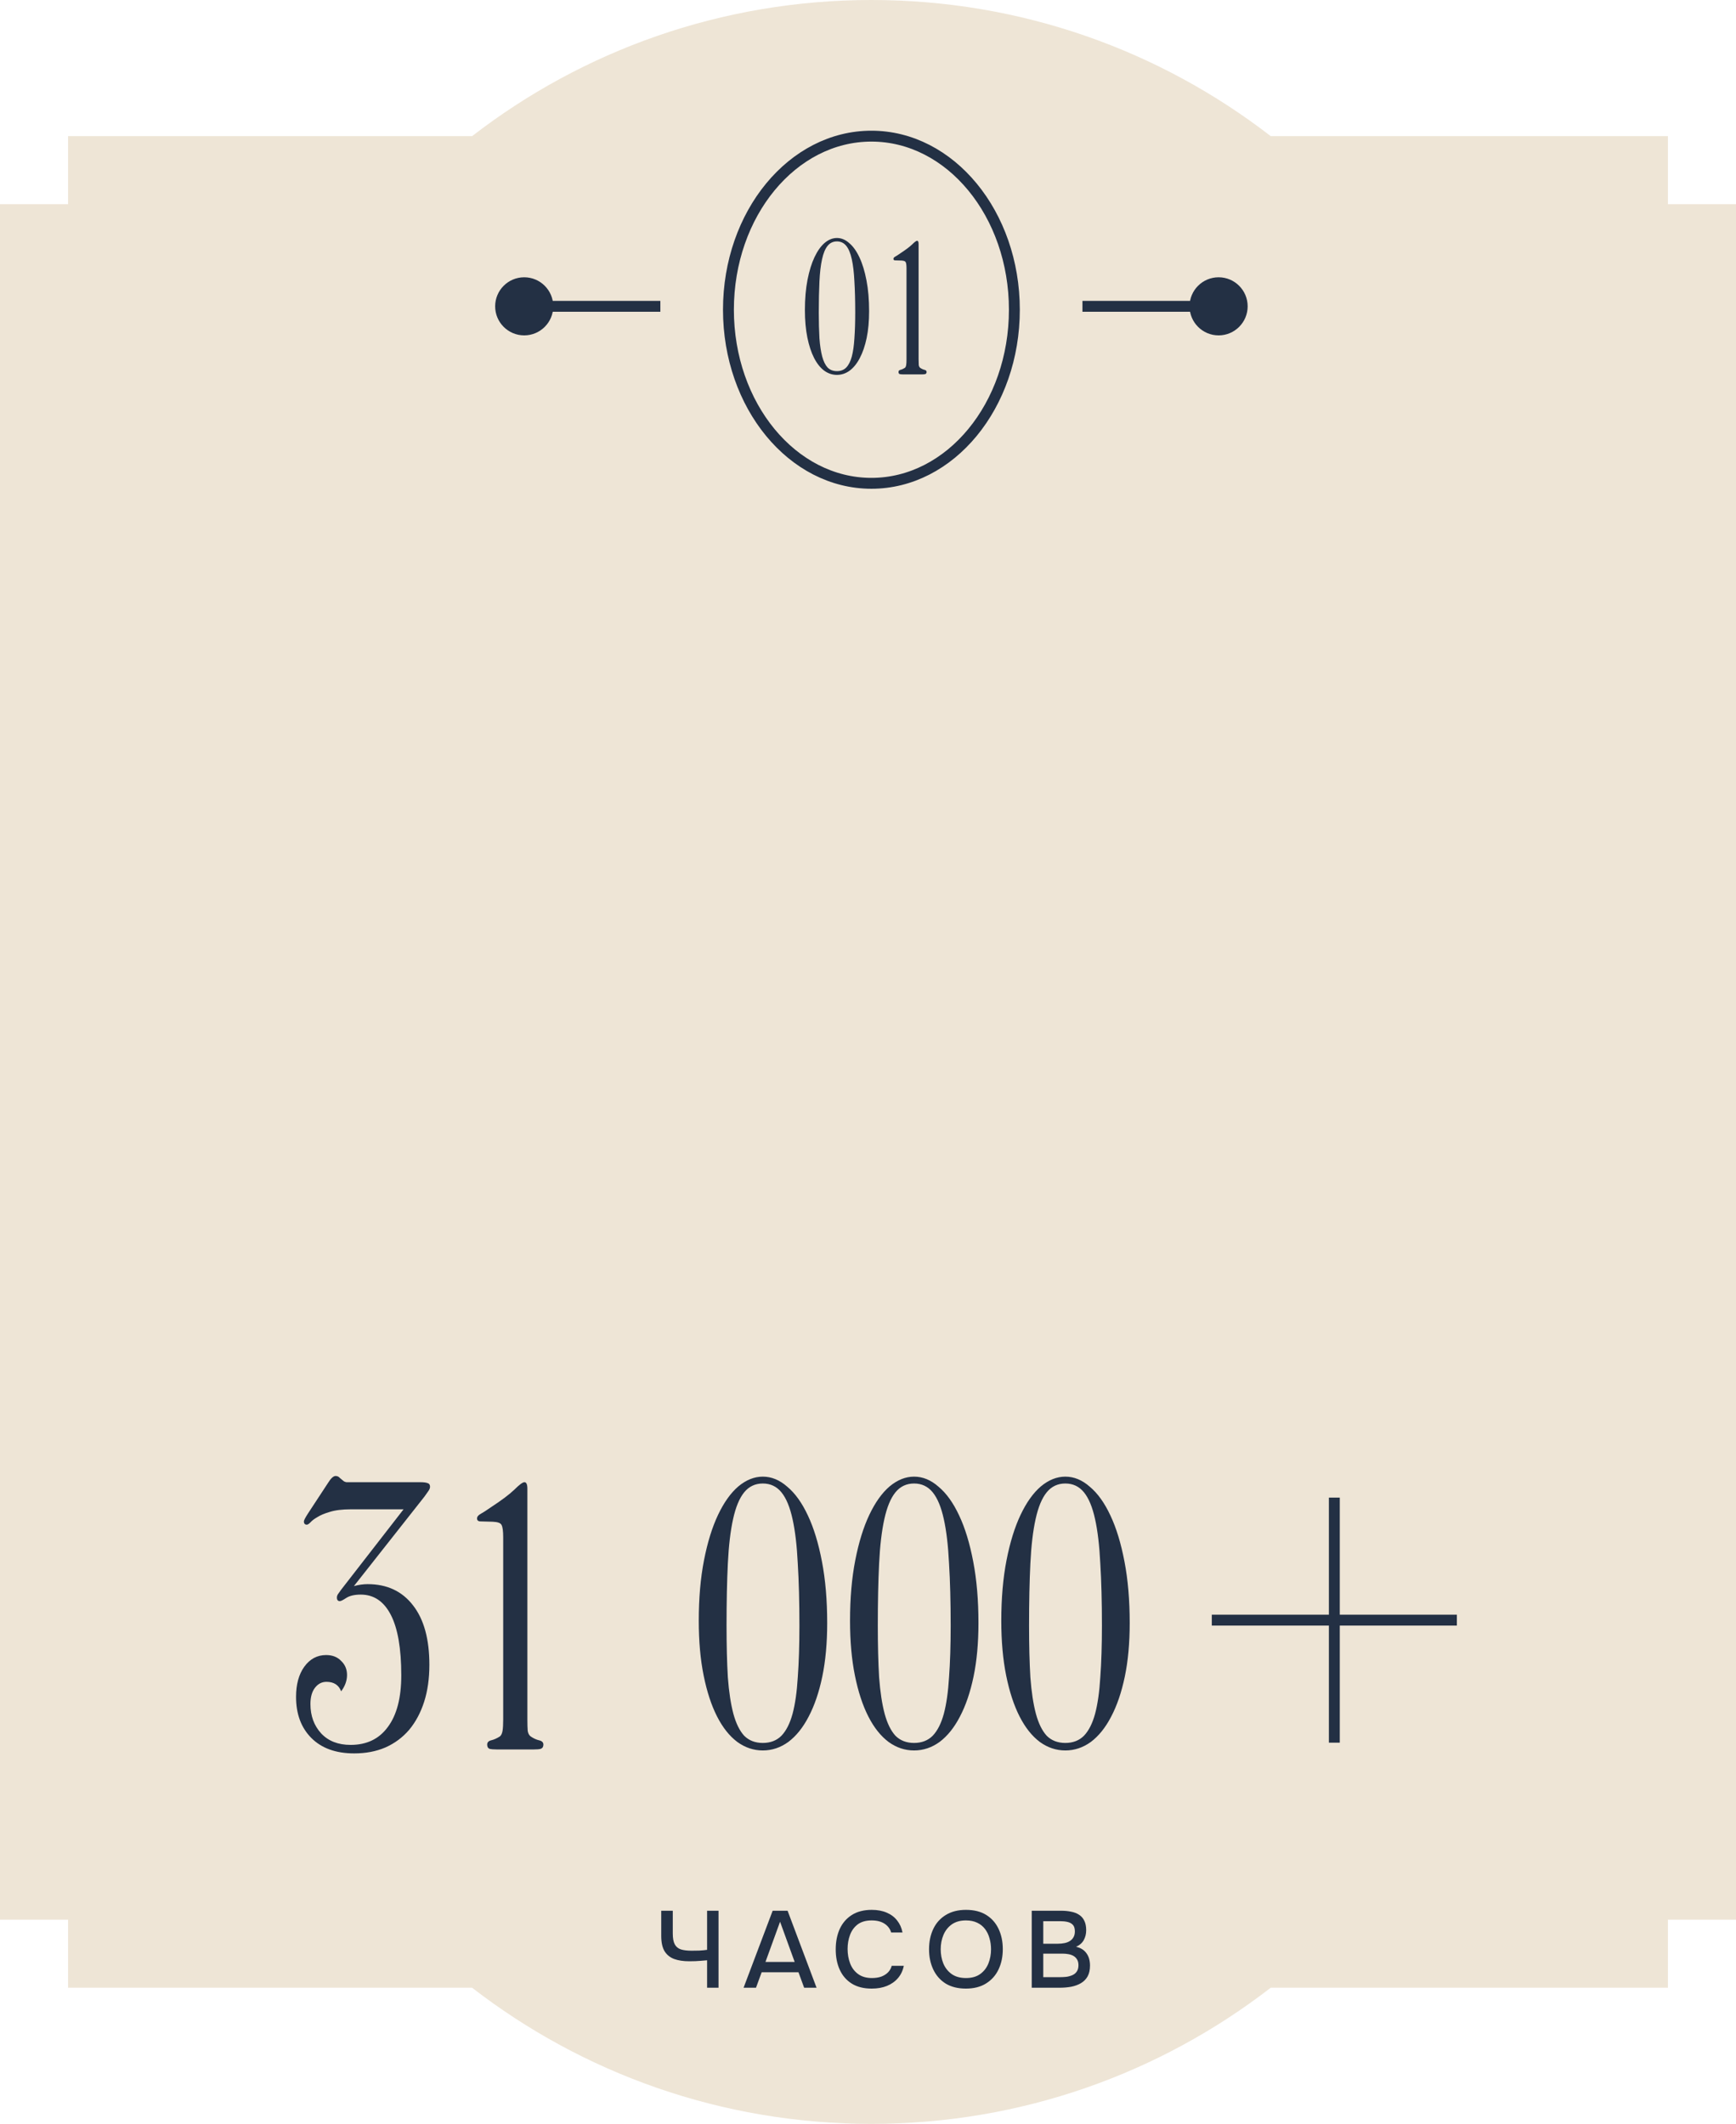
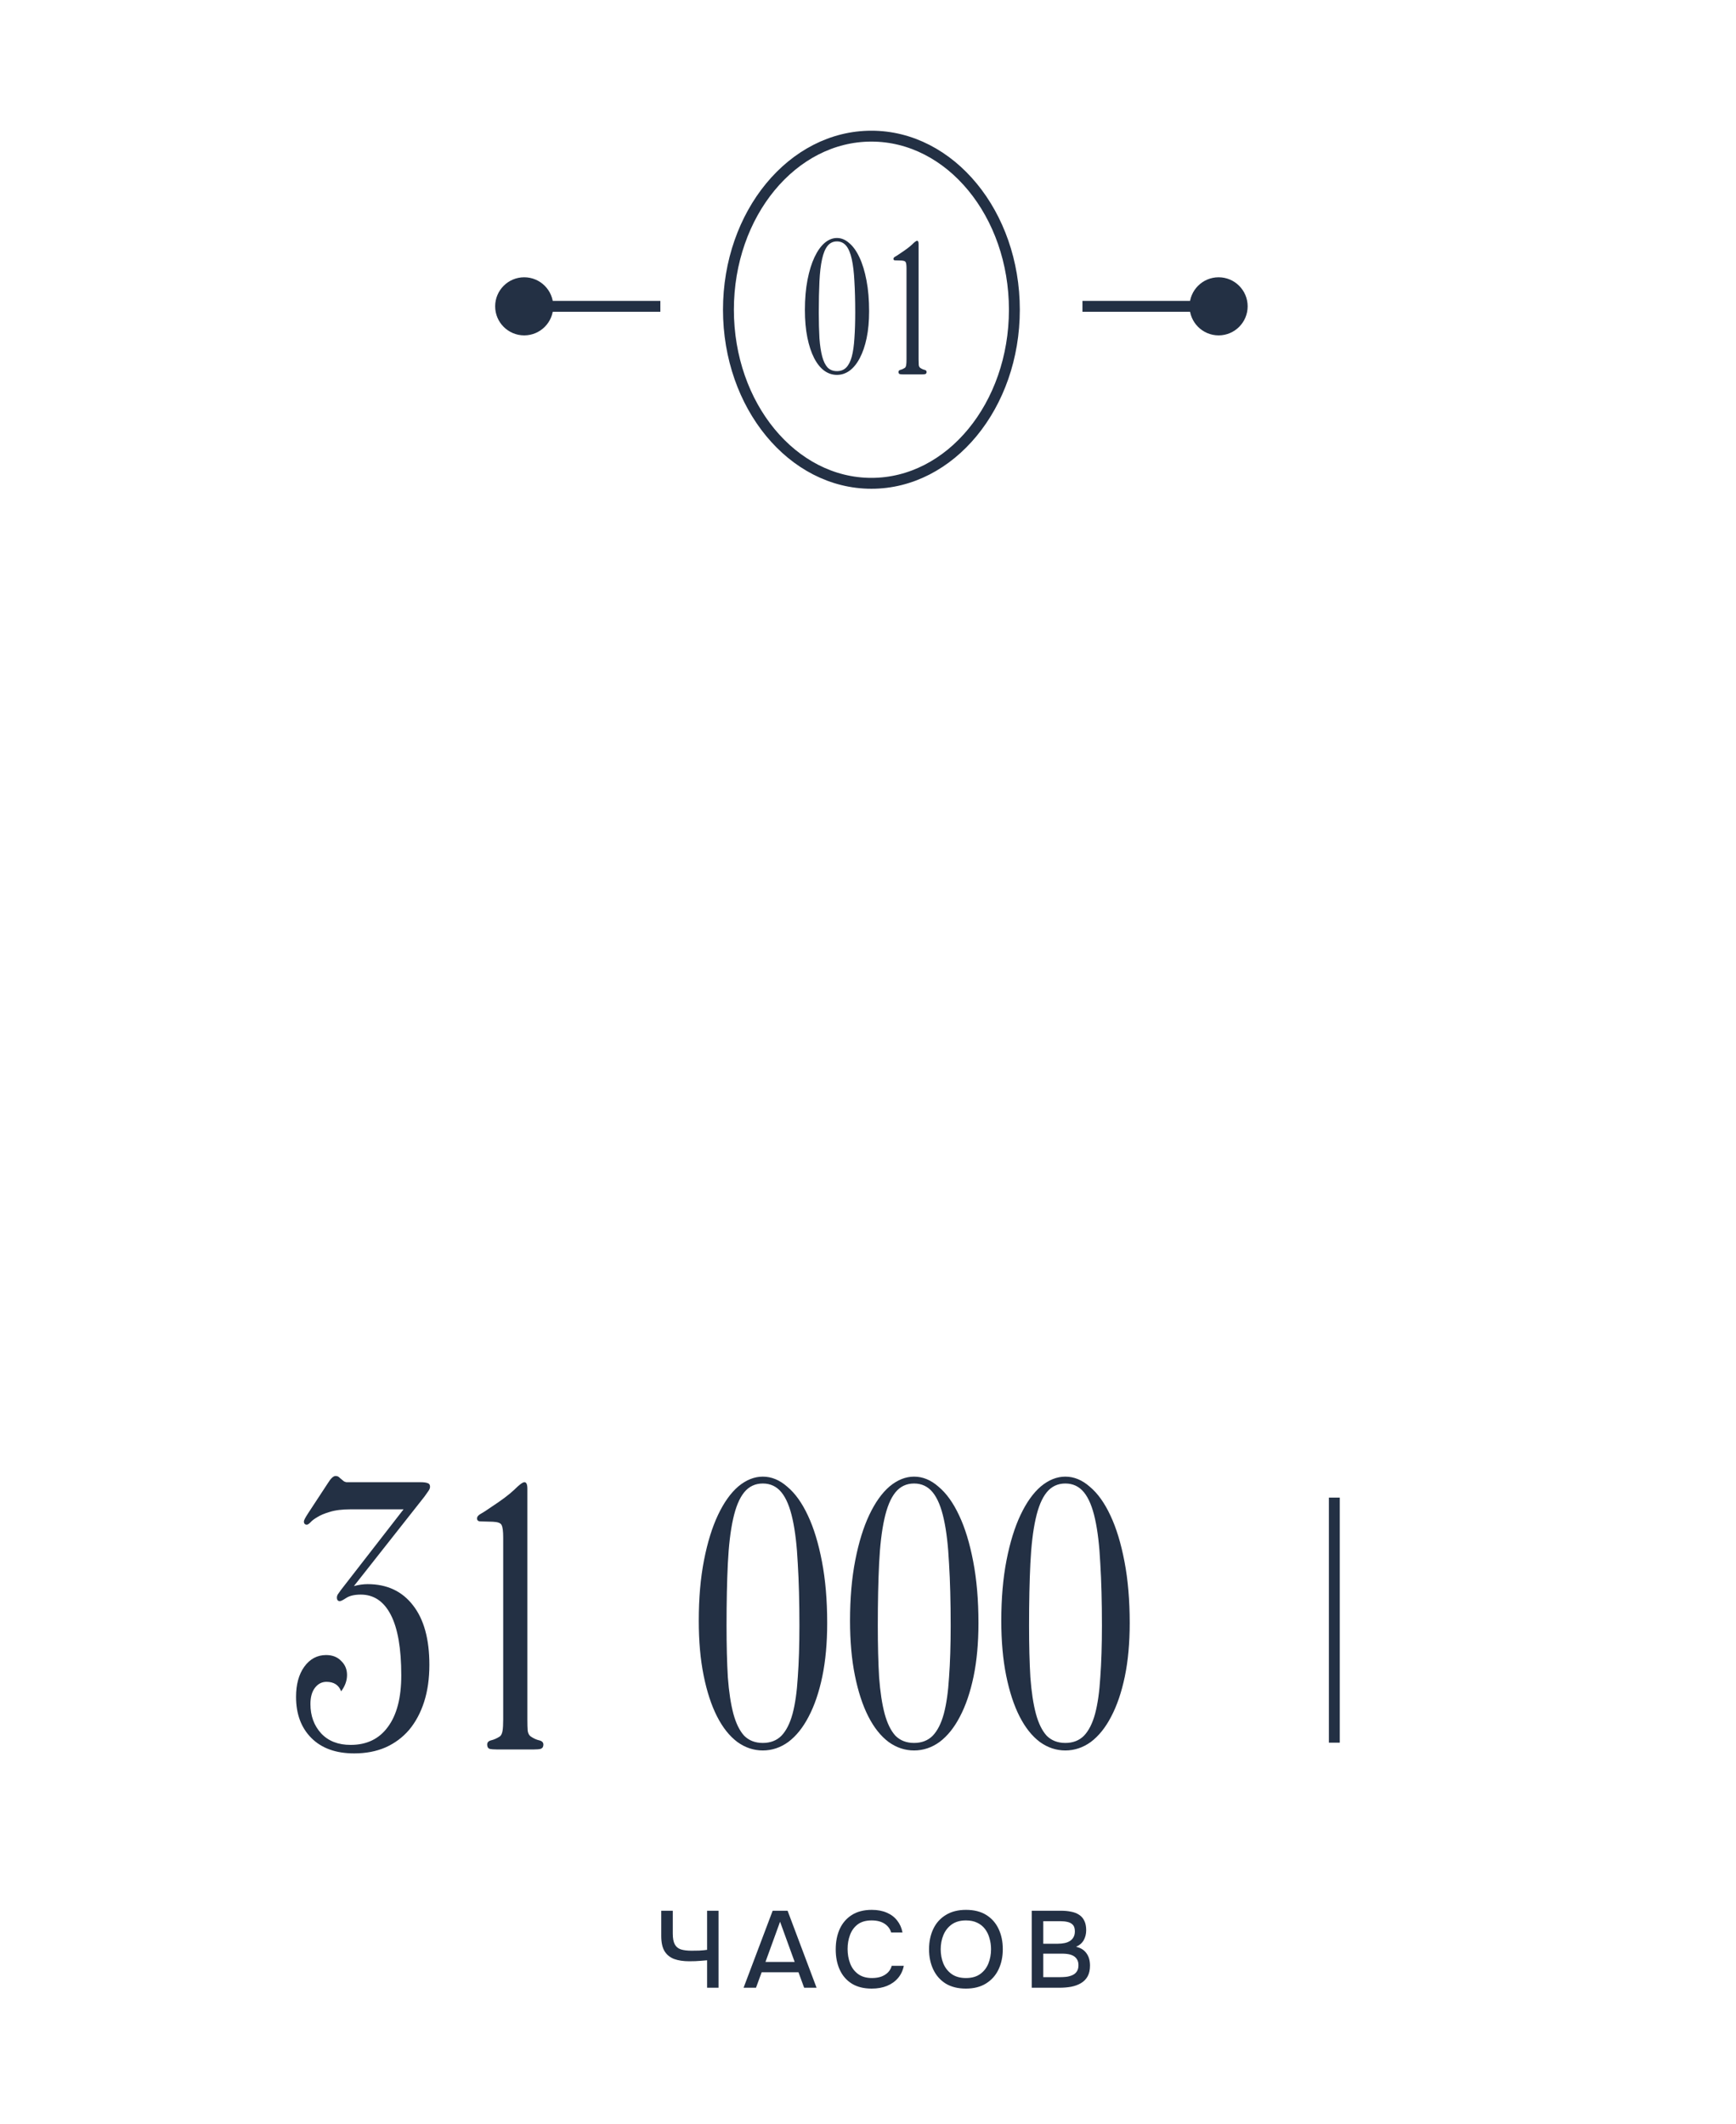
<svg xmlns="http://www.w3.org/2000/svg" width="255" height="312" viewBox="0 0 255 312" fill="none">
-   <path d="M128 0C150.089 0 170.434 7.462 186.656 20H245V30H255V282H245V292H186.656C170.434 304.538 150.089 312 128 312C105.911 312 85.566 304.538 69.344 292H10V282H0V30H10V20H69.344C85.566 7.462 105.911 0 128 0Z" fill="#EEE5D6" />
  <path d="M179 40.733C176.644 40.733 174.733 42.644 174.733 45C174.733 47.356 176.644 49.267 179 49.267C181.356 49.267 183.267 47.356 183.267 45C183.267 42.644 181.356 40.733 179 40.733ZM179 45L179 44.2L159 44.2L159 45L159 45.8L179 45.8L179 45Z" fill="#233044" />
  <path d="M77 40.733C74.644 40.733 72.733 42.644 72.733 45C72.733 47.356 74.644 49.267 77 49.267C79.356 49.267 81.267 47.356 81.267 45C81.267 42.644 79.356 40.733 77 40.733ZM97 45L97 44.2L77 44.2L77 45L77 45.8L97 45.8L97 45Z" fill="#233044" />
  <ellipse cx="128" cy="45.5" rx="21" ry="25.5" stroke="#233044" stroke-width="1.6" />
  <path d="M127.663 45.712C127.663 47.184 127.543 48.496 127.303 49.648C127.063 50.8 126.727 51.784 126.295 52.6C125.879 53.4 125.383 54.016 124.807 54.448C124.231 54.864 123.607 55.072 122.935 55.072C122.263 55.072 121.639 54.864 121.063 54.448C120.487 54.016 119.991 53.392 119.575 52.576C119.159 51.76 118.831 50.76 118.591 49.576C118.351 48.392 118.231 47.048 118.231 45.544C118.231 43.896 118.359 42.416 118.615 41.104C118.871 39.792 119.215 38.68 119.647 37.768C120.079 36.856 120.575 36.16 121.135 35.68C121.711 35.2 122.311 34.96 122.935 34.96C123.575 34.96 124.175 35.208 124.735 35.704C125.311 36.184 125.815 36.888 126.247 37.816C126.679 38.728 127.023 39.856 127.279 41.2C127.535 42.528 127.663 44.032 127.663 45.712ZM125.623 45.904C125.623 44.16 125.583 42.64 125.503 41.344C125.439 40.032 125.311 38.944 125.119 38.08C124.927 37.2 124.655 36.544 124.303 36.112C123.951 35.68 123.495 35.464 122.935 35.464C122.375 35.464 121.919 35.68 121.567 36.112C121.215 36.544 120.943 37.2 120.751 38.08C120.559 38.944 120.431 40.032 120.367 41.344C120.303 42.64 120.271 44.16 120.271 45.904C120.271 47.344 120.303 48.608 120.367 49.696C120.447 50.768 120.583 51.664 120.775 52.384C120.967 53.088 121.231 53.624 121.567 53.992C121.919 54.344 122.375 54.52 122.935 54.52C123.495 54.52 123.951 54.344 124.303 53.992C124.655 53.624 124.927 53.088 125.119 52.384C125.311 51.664 125.439 50.768 125.503 49.696C125.583 48.608 125.623 47.344 125.623 45.904ZM136.108 54.64C136.108 54.8 136.044 54.904 135.916 54.952C135.804 54.984 135.62 55 135.364 55H132.724C132.468 55 132.276 54.984 132.148 54.952C132.036 54.904 131.98 54.8 131.98 54.64C131.98 54.48 132.076 54.376 132.268 54.328C132.476 54.28 132.692 54.184 132.916 54.04C133.012 53.96 133.076 53.824 133.108 53.632C133.14 53.44 133.156 53.16 133.156 52.792V39.424C133.156 38.96 133.116 38.656 133.036 38.512C132.972 38.368 132.756 38.288 132.388 38.272L131.5 38.248C131.324 38.248 131.236 38.176 131.236 38.032C131.236 37.904 131.324 37.792 131.5 37.696C131.676 37.6 131.924 37.44 132.244 37.216C133.028 36.704 133.604 36.272 133.972 35.92C134.34 35.552 134.588 35.368 134.716 35.368C134.86 35.368 134.932 35.528 134.932 35.848V52.792C134.932 53.144 134.94 53.424 134.956 53.632C134.988 53.824 135.06 53.96 135.172 54.04C135.38 54.184 135.588 54.28 135.796 54.328C136.004 54.376 136.108 54.48 136.108 54.64Z" fill="#233044" />
  <path d="M63.167 218.408C63.167 218.6 63.087 218.808 62.927 219.032C62.799 219.224 62.607 219.496 62.351 219.848L51.983 233C52.687 232.808 53.359 232.712 53.999 232.712C56.847 232.712 59.071 233.752 60.671 235.832C62.271 237.88 63.071 240.792 63.071 244.568C63.071 246.584 62.815 248.392 62.303 249.992C61.791 251.592 61.055 252.968 60.095 254.12C59.135 255.24 57.967 256.104 56.591 256.712C55.247 257.288 53.727 257.576 52.031 257.576C49.343 257.576 47.247 256.824 45.743 255.32C44.239 253.816 43.487 251.8 43.487 249.272C43.487 247.448 43.887 245.976 44.687 244.856C45.519 243.704 46.591 243.128 47.903 243.128C48.831 243.128 49.567 243.416 50.111 243.992C50.687 244.536 50.975 245.224 50.975 246.056C50.975 246.888 50.687 247.688 50.111 248.456C49.759 247.528 49.039 247.064 47.951 247.064C47.279 247.064 46.719 247.352 46.271 247.928C45.823 248.504 45.599 249.304 45.599 250.328C45.599 252.056 46.127 253.496 47.183 254.648C48.239 255.768 49.679 256.328 51.503 256.328C53.871 256.328 55.695 255.448 56.975 253.688C58.287 251.928 58.943 249.4 58.943 246.104C58.943 242.168 58.431 239.208 57.407 237.224C56.383 235.24 54.911 234.248 52.991 234.248C52.095 234.248 51.391 234.408 50.879 234.728C50.399 235.048 50.079 235.208 49.919 235.208C49.631 235.208 49.487 235.032 49.487 234.68C49.487 234.52 49.535 234.36 49.631 234.2C49.759 234.008 49.919 233.784 50.111 233.528L59.279 221.72H51.551C50.271 221.72 49.231 221.848 48.431 222.104C47.663 222.328 47.055 222.584 46.607 222.872C46.159 223.128 45.823 223.384 45.599 223.64C45.375 223.864 45.199 223.976 45.071 223.976C44.783 223.976 44.639 223.816 44.639 223.496C44.639 223.336 44.847 222.936 45.263 222.296L48.191 217.832C48.607 217.16 48.975 216.824 49.295 216.824C49.551 216.824 49.759 216.92 49.919 217.112C50.111 217.272 50.303 217.432 50.495 217.592C50.591 217.656 50.719 217.704 50.879 217.736C51.039 217.736 51.215 217.736 51.407 217.736H61.727C62.239 217.736 62.607 217.784 62.831 217.88C63.055 217.944 63.167 218.12 63.167 218.408ZM79.818 256.28C79.818 256.6 79.69 256.808 79.434 256.904C79.21 256.968 78.842 257 78.33 257H73.05C72.538 257 72.154 256.968 71.898 256.904C71.674 256.808 71.562 256.6 71.562 256.28C71.562 255.96 71.754 255.752 72.138 255.656C72.554 255.56 72.986 255.368 73.434 255.08C73.626 254.92 73.754 254.648 73.818 254.264C73.882 253.88 73.914 253.32 73.914 252.584V225.848C73.914 224.92 73.834 224.312 73.674 224.024C73.546 223.736 73.114 223.576 72.378 223.544L70.602 223.496C70.25 223.496 70.074 223.352 70.074 223.064C70.074 222.808 70.25 222.584 70.602 222.392C70.954 222.2 71.45 221.88 72.09 221.432C73.658 220.408 74.81 219.544 75.546 218.84C76.282 218.104 76.778 217.736 77.034 217.736C77.322 217.736 77.466 218.056 77.466 218.696V252.584C77.466 253.288 77.482 253.848 77.514 254.264C77.578 254.648 77.722 254.92 77.946 255.08C78.362 255.368 78.778 255.56 79.194 255.656C79.61 255.752 79.818 255.96 79.818 256.28ZM121.505 238.424C121.505 241.368 121.265 243.992 120.785 246.296C120.305 248.6 119.633 250.568 118.769 252.2C117.937 253.8 116.945 255.032 115.793 255.896C114.641 256.728 113.393 257.144 112.049 257.144C110.705 257.144 109.457 256.728 108.305 255.896C107.153 255.032 106.161 253.784 105.329 252.152C104.497 250.52 103.841 248.52 103.361 246.152C102.881 243.784 102.641 241.096 102.641 238.088C102.641 234.792 102.897 231.832 103.409 229.208C103.921 226.584 104.609 224.36 105.473 222.536C106.337 220.712 107.329 219.32 108.449 218.36C109.601 217.4 110.801 216.92 112.049 216.92C113.329 216.92 114.529 217.416 115.649 218.408C116.801 219.368 117.809 220.776 118.673 222.632C119.537 224.456 120.225 226.712 120.737 229.4C121.249 232.056 121.505 235.064 121.505 238.424ZM117.425 238.808C117.425 235.32 117.345 232.28 117.185 229.688C117.057 227.064 116.801 224.888 116.417 223.16C116.033 221.4 115.489 220.088 114.785 219.224C114.081 218.36 113.169 217.928 112.049 217.928C110.929 217.928 110.017 218.36 109.313 219.224C108.609 220.088 108.065 221.4 107.681 223.16C107.297 224.888 107.041 227.064 106.913 229.688C106.785 232.28 106.721 235.32 106.721 238.808C106.721 241.688 106.785 244.216 106.913 246.392C107.073 248.536 107.345 250.328 107.729 251.768C108.113 253.176 108.641 254.248 109.313 254.984C110.017 255.688 110.929 256.04 112.049 256.04C113.169 256.04 114.081 255.688 114.785 254.984C115.489 254.248 116.033 253.176 116.417 251.768C116.801 250.328 117.057 248.536 117.185 246.392C117.345 244.216 117.425 241.688 117.425 238.808ZM143.724 238.424C143.724 241.368 143.484 243.992 143.004 246.296C142.524 248.6 141.852 250.568 140.988 252.2C140.156 253.8 139.164 255.032 138.012 255.896C136.86 256.728 135.612 257.144 134.268 257.144C132.924 257.144 131.676 256.728 130.524 255.896C129.372 255.032 128.38 253.784 127.548 252.152C126.716 250.52 126.06 248.52 125.58 246.152C125.1 243.784 124.86 241.096 124.86 238.088C124.86 234.792 125.116 231.832 125.628 229.208C126.14 226.584 126.828 224.36 127.692 222.536C128.556 220.712 129.548 219.32 130.668 218.36C131.82 217.4 133.02 216.92 134.268 216.92C135.548 216.92 136.748 217.416 137.868 218.408C139.02 219.368 140.028 220.776 140.892 222.632C141.756 224.456 142.444 226.712 142.956 229.4C143.468 232.056 143.724 235.064 143.724 238.424ZM139.644 238.808C139.644 235.32 139.564 232.28 139.404 229.688C139.276 227.064 139.02 224.888 138.636 223.16C138.252 221.4 137.708 220.088 137.004 219.224C136.3 218.36 135.388 217.928 134.268 217.928C133.148 217.928 132.236 218.36 131.532 219.224C130.828 220.088 130.284 221.4 129.9 223.16C129.516 224.888 129.26 227.064 129.132 229.688C129.004 232.28 128.94 235.32 128.94 238.808C128.94 241.688 129.004 244.216 129.132 246.392C129.292 248.536 129.564 250.328 129.948 251.768C130.332 253.176 130.86 254.248 131.532 254.984C132.236 255.688 133.148 256.04 134.268 256.04C135.388 256.04 136.3 255.688 137.004 254.984C137.708 254.248 138.252 253.176 138.636 251.768C139.02 250.328 139.276 248.536 139.404 246.392C139.564 244.216 139.644 241.688 139.644 238.808ZM165.942 238.424C165.942 241.368 165.702 243.992 165.222 246.296C164.742 248.6 164.07 250.568 163.206 252.2C162.374 253.8 161.382 255.032 160.23 255.896C159.078 256.728 157.83 257.144 156.486 257.144C155.142 257.144 153.894 256.728 152.742 255.896C151.59 255.032 150.598 253.784 149.766 252.152C148.934 250.52 148.278 248.52 147.798 246.152C147.318 243.784 147.078 241.096 147.078 238.088C147.078 234.792 147.334 231.832 147.846 229.208C148.358 226.584 149.046 224.36 149.91 222.536C150.774 220.712 151.766 219.32 152.886 218.36C154.038 217.4 155.238 216.92 156.486 216.92C157.766 216.92 158.966 217.416 160.086 218.408C161.238 219.368 162.246 220.776 163.11 222.632C163.974 224.456 164.662 226.712 165.174 229.4C165.686 232.056 165.942 235.064 165.942 238.424ZM161.862 238.808C161.862 235.32 161.782 232.28 161.622 229.688C161.494 227.064 161.238 224.888 160.854 223.16C160.47 221.4 159.926 220.088 159.222 219.224C158.518 218.36 157.606 217.928 156.486 217.928C155.366 217.928 154.454 218.36 153.75 219.224C153.046 220.088 152.502 221.4 152.118 223.16C151.734 224.888 151.478 227.064 151.35 229.688C151.222 232.28 151.158 235.32 151.158 238.808C151.158 241.688 151.222 244.216 151.35 246.392C151.51 248.536 151.782 250.328 152.166 251.768C152.55 253.176 153.078 254.248 153.75 254.984C154.454 255.688 155.366 256.04 156.486 256.04C157.606 256.04 158.518 255.688 159.222 254.984C159.926 254.248 160.47 253.176 160.854 251.768C161.238 250.328 161.494 248.536 161.622 246.392C161.782 244.216 161.862 241.688 161.862 238.808Z" fill="#233044" />
  <path d="M196 220V256" stroke="#233044" stroke-width="1.6" />
-   <path d="M214 238L178 238" stroke="#233044" stroke-width="1.6" />
  <path d="M103.864 292V287.968C103.48 288 103.16 288.027 102.904 288.048C102.659 288.069 102.408 288.085 102.152 288.096C101.907 288.107 101.603 288.112 101.24 288.112C100.376 288.112 99.635 288 99.016 287.776C98.408 287.541 97.939 287.157 97.608 286.624C97.288 286.08 97.128 285.333 97.128 284.384V280.688H98.824V284.048C98.824 284.731 98.92 285.253 99.112 285.616C99.304 285.979 99.603 286.229 100.008 286.368C100.424 286.496 100.947 286.56 101.576 286.56C101.896 286.56 102.27 286.555 102.696 286.544C103.134 286.523 103.523 286.485 103.864 286.432V280.688H105.544V292H103.864ZM109.224 292L113.496 280.688H115.688L119.944 292H118.12L117.288 289.728H111.88L111.048 292H109.224ZM112.44 288.208H116.728L114.584 282.304L112.44 288.208ZM128.039 292.128C126.876 292.128 125.9 291.883 125.111 291.392C124.332 290.901 123.745 290.224 123.351 289.36C122.956 288.496 122.759 287.499 122.759 286.368C122.759 285.237 122.956 284.235 123.351 283.36C123.756 282.485 124.348 281.803 125.127 281.312C125.916 280.811 126.892 280.56 128.055 280.56C128.897 280.56 129.633 280.699 130.263 280.976C130.892 281.243 131.399 281.627 131.783 282.128C132.177 282.619 132.439 283.205 132.567 283.888H130.903C130.743 283.344 130.417 282.912 129.927 282.592C129.436 282.272 128.807 282.112 128.039 282.112C127.185 282.112 126.497 282.309 125.975 282.704C125.463 283.099 125.089 283.616 124.855 284.256C124.62 284.885 124.503 285.568 124.503 286.304C124.503 287.061 124.625 287.765 124.871 288.416C125.116 289.067 125.505 289.589 126.039 289.984C126.572 290.379 127.255 290.576 128.087 290.576C128.599 290.576 129.052 290.507 129.447 290.368C129.841 290.219 130.172 290.011 130.439 289.744C130.705 289.467 130.887 289.147 130.983 288.784H132.759C132.62 289.477 132.337 290.075 131.911 290.576C131.484 291.077 130.945 291.461 130.295 291.728C129.644 291.995 128.892 292.128 128.039 292.128ZM141.875 292.128C140.713 292.128 139.726 291.883 138.915 291.392C138.115 290.891 137.507 290.203 137.091 289.328C136.675 288.453 136.467 287.461 136.467 286.352C136.467 285.232 136.675 284.235 137.091 283.36C137.507 282.485 138.121 281.803 138.931 281.312C139.742 280.811 140.729 280.56 141.891 280.56C143.065 280.56 144.051 280.805 144.851 281.296C145.651 281.787 146.259 282.469 146.675 283.344C147.091 284.219 147.299 285.216 147.299 286.336C147.299 287.445 147.091 288.437 146.675 289.312C146.259 290.187 145.646 290.875 144.835 291.376C144.035 291.877 143.049 292.128 141.875 292.128ZM141.891 290.576C142.745 290.576 143.443 290.379 143.987 289.984C144.531 289.589 144.931 289.072 145.187 288.432C145.443 287.792 145.571 287.099 145.571 286.352C145.571 285.787 145.497 285.248 145.347 284.736C145.209 284.224 144.99 283.771 144.691 283.376C144.393 282.981 144.009 282.672 143.539 282.448C143.07 282.224 142.521 282.112 141.891 282.112C141.049 282.112 140.35 282.309 139.795 282.704C139.251 283.099 138.846 283.616 138.579 284.256C138.313 284.896 138.179 285.595 138.179 286.352C138.179 287.099 138.307 287.792 138.563 288.432C138.83 289.072 139.235 289.589 139.779 289.984C140.334 290.379 141.038 290.576 141.891 290.576ZM151.55 292V280.688H155.854C156.398 280.688 156.894 280.736 157.342 280.832C157.8 280.917 158.195 281.072 158.526 281.296C158.856 281.509 159.107 281.803 159.278 282.176C159.459 282.539 159.55 282.997 159.55 283.552C159.55 284.096 159.427 284.587 159.182 285.024C158.936 285.451 158.563 285.771 158.062 285.984C158.734 286.133 159.24 286.448 159.582 286.928C159.934 287.397 160.11 288.005 160.11 288.752C160.11 289.381 159.992 289.909 159.758 290.336C159.523 290.752 159.198 291.083 158.782 291.328C158.366 291.573 157.886 291.749 157.342 291.856C156.808 291.952 156.238 292 155.63 292H151.55ZM153.246 290.448H155.662C155.982 290.448 156.302 290.432 156.622 290.4C156.942 290.357 157.235 290.277 157.502 290.16C157.779 290.043 157.998 289.867 158.158 289.632C158.328 289.397 158.414 289.083 158.414 288.688C158.414 288.357 158.35 288.085 158.222 287.872C158.094 287.648 157.923 287.472 157.71 287.344C157.496 287.216 157.246 287.125 156.958 287.072C156.68 287.019 156.392 286.992 156.094 286.992H153.246V290.448ZM153.246 285.536H155.39C155.752 285.536 156.083 285.504 156.382 285.44C156.691 285.376 156.958 285.269 157.182 285.12C157.406 284.971 157.576 284.784 157.694 284.56C157.822 284.336 157.886 284.059 157.886 283.728C157.886 283.291 157.79 282.971 157.598 282.768C157.406 282.555 157.144 282.411 156.814 282.336C156.494 282.261 156.136 282.224 155.742 282.224H153.246V285.536Z" fill="#233044" />
</svg>